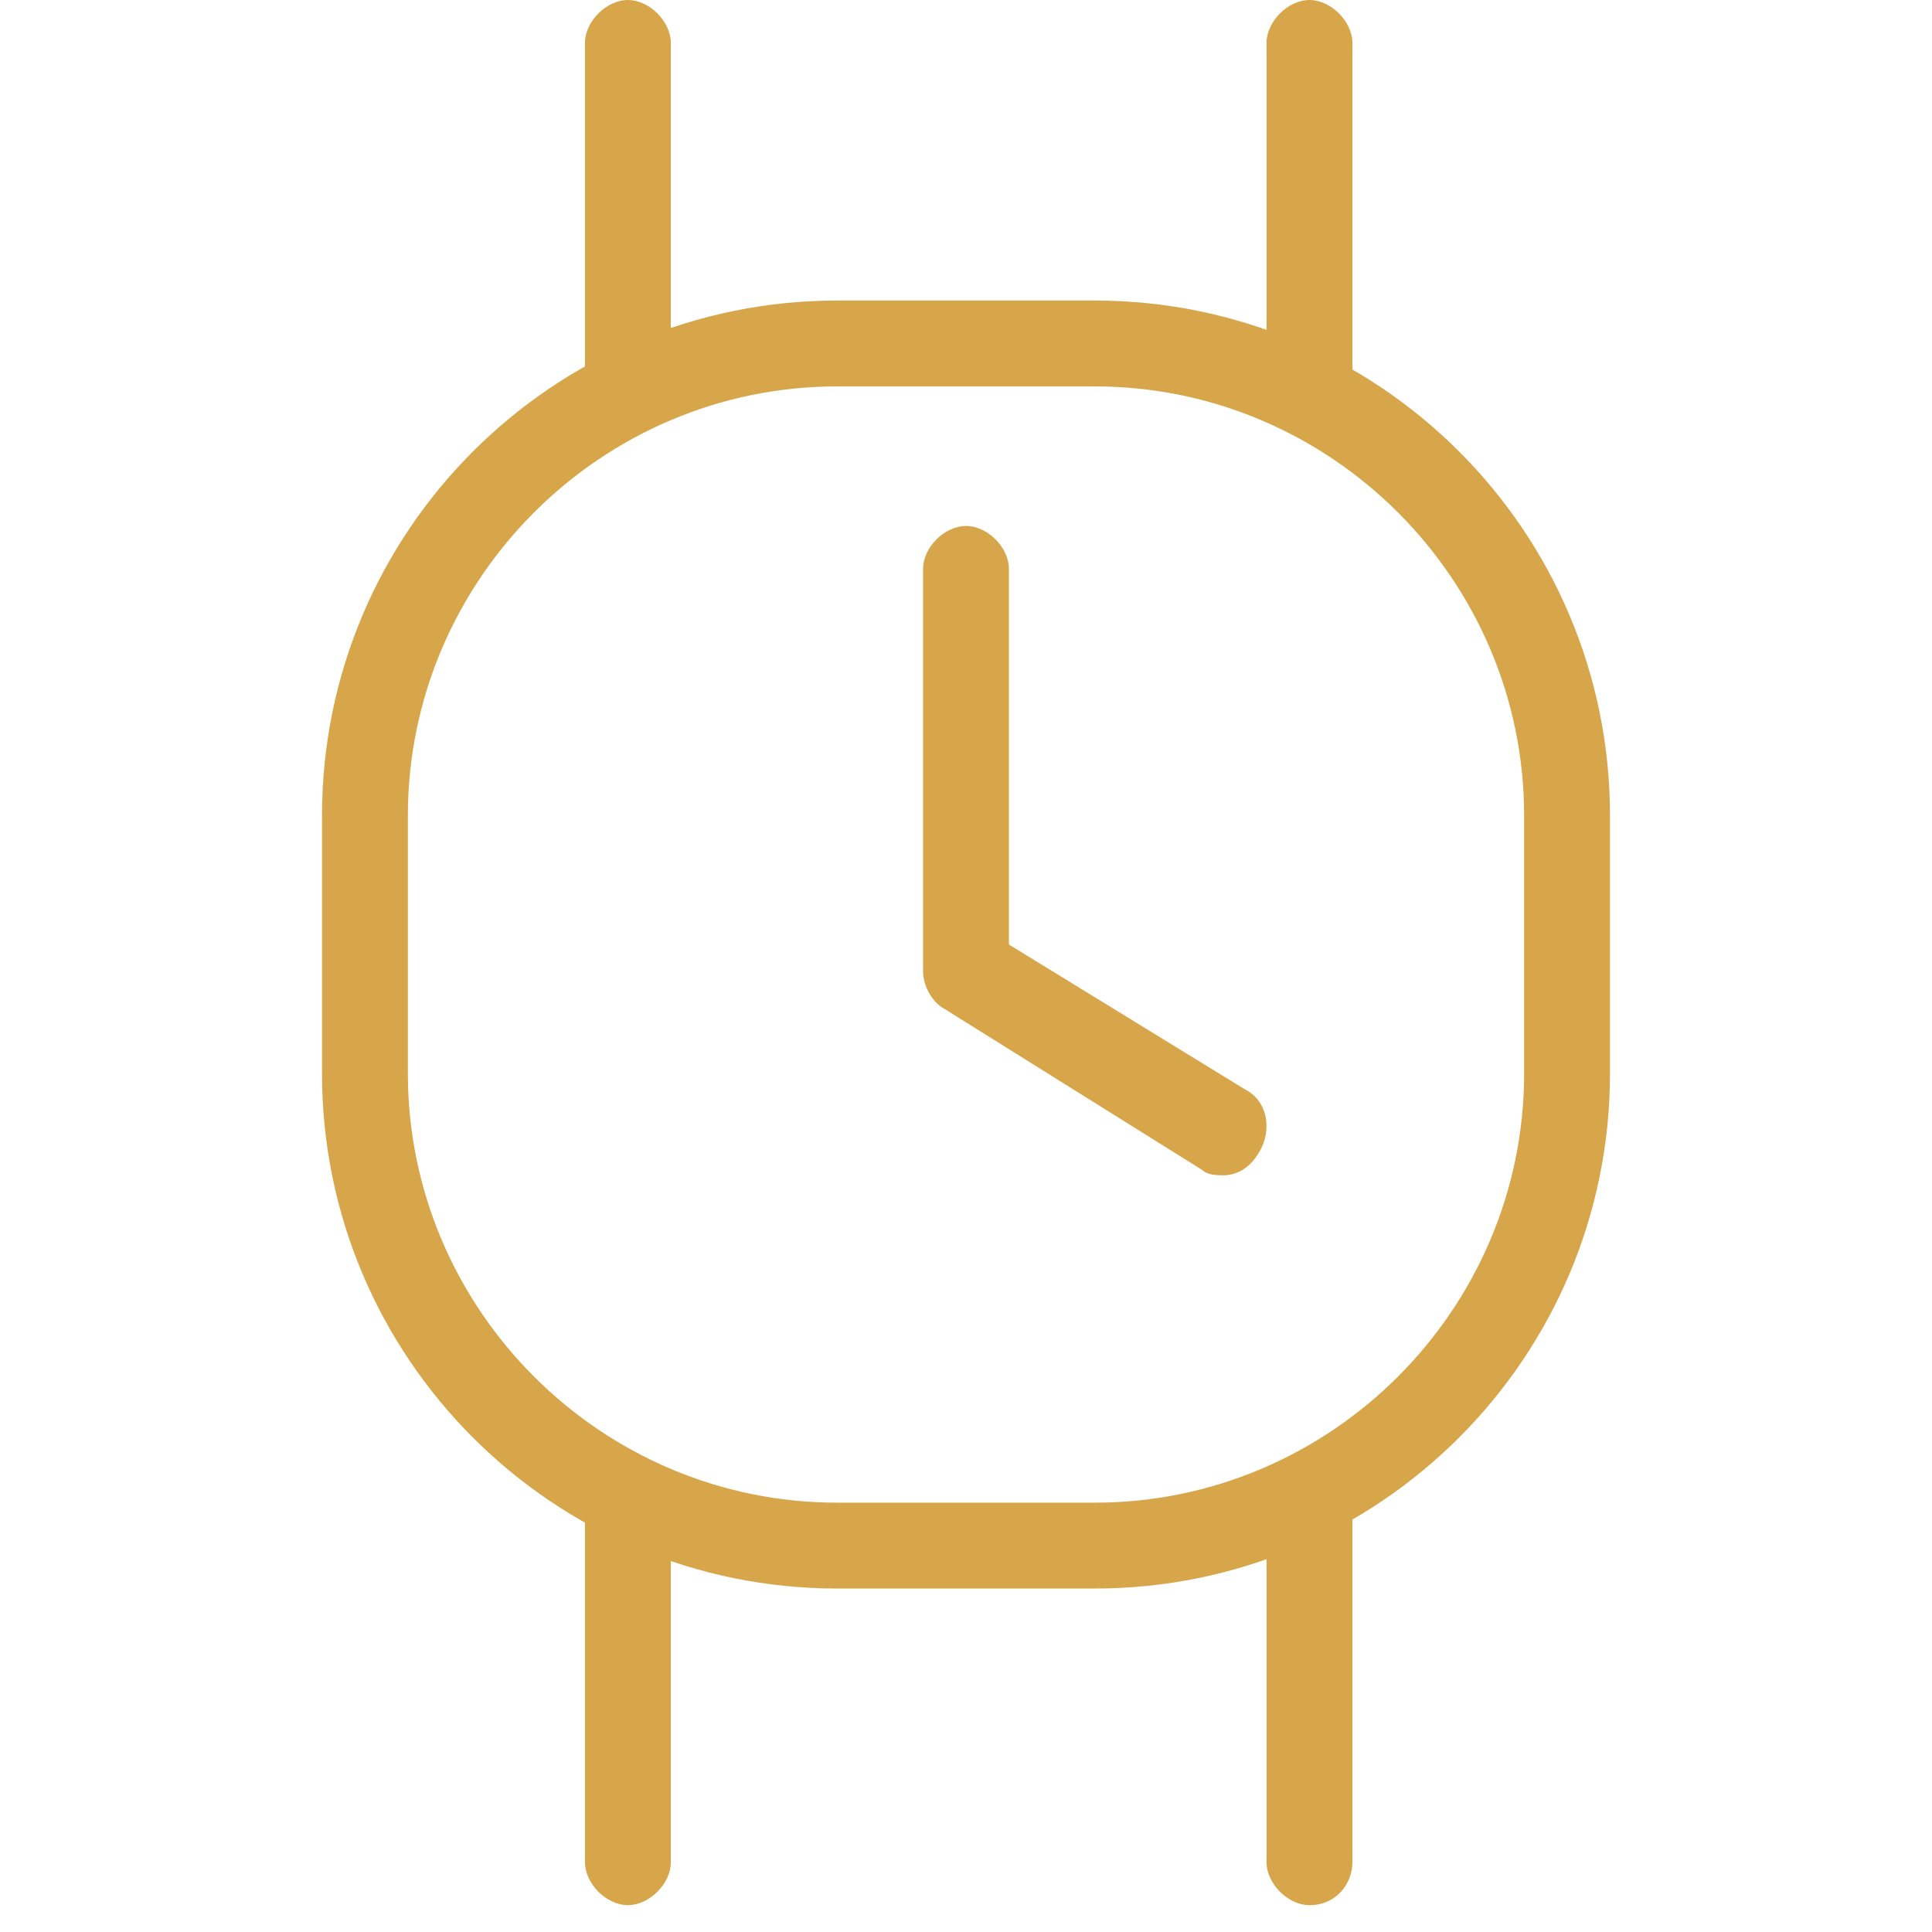
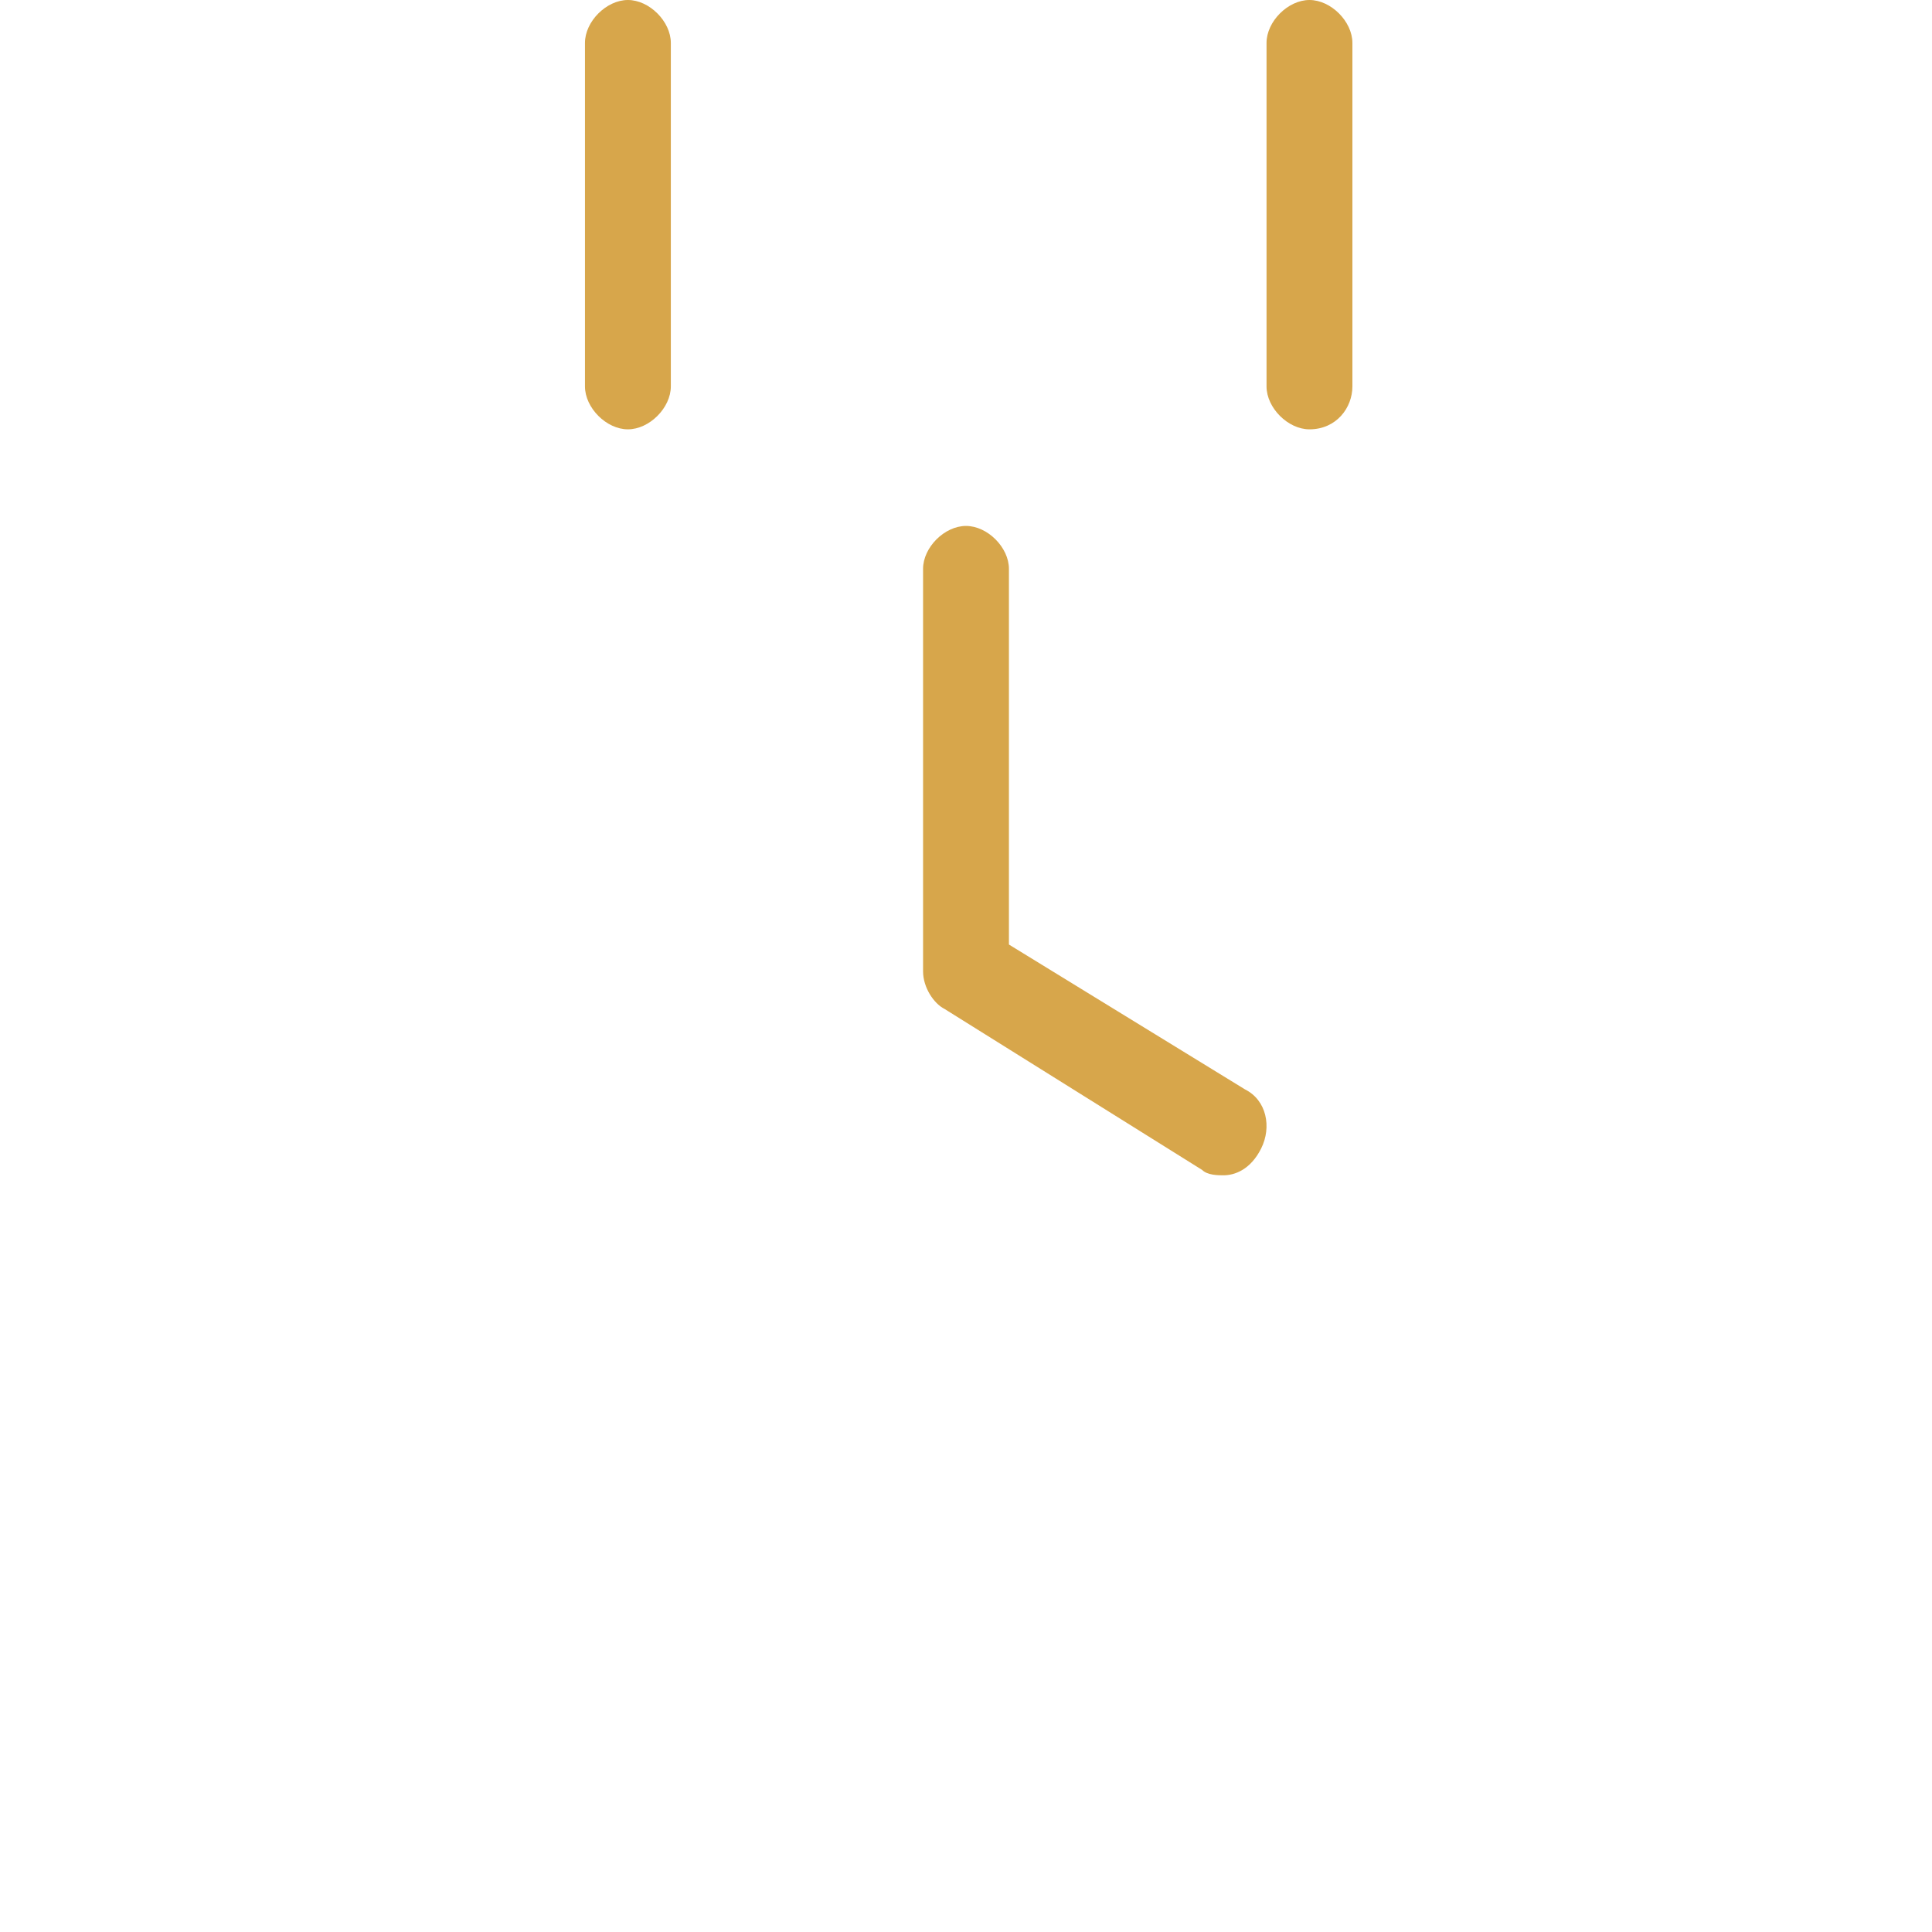
<svg xmlns="http://www.w3.org/2000/svg" version="1.1" id="Layer_1" x="0px" y="0px" viewBox="0 0 36 36" style="enable-background:new 0 0 36 36;" xml:space="preserve">
  <style type="text/css">
	.st0{fill:#D7A64B;}
</style>
  <g>
-     <path class="st0" d="M20.4,29.6h-4.8C10.3,29.6,6,25.3,6,20v-4.8c0-5.3,4.3-9.6,9.6-9.6h4.8c5.3,0,9.6,4.3,9.6,9.6V20   C30,25.3,25.7,29.6,20.4,29.6z M15.6,7.2c-4.4,0-8,3.6-8,8V20c0,4.4,3.6,8,8,8h4.8c4.4,0,8-3.6,8-8v-4.8c0-4.4-3.6-8-8-8H15.6z" />
    <path class="st0" d="M24.4,8c-0.4,0-0.8-0.4-0.8-0.8V0.8C23.6,0.4,24,0,24.4,0s0.8,0.4,0.8,0.8v6.4C25.2,7.6,24.9,8,24.4,8z" />
    <path class="st0" d="M11.7,8c-0.4,0-0.8-0.4-0.8-0.8V0.8c0-0.4,0.4-0.8,0.8-0.8c0.4,0,0.8,0.4,0.8,0.8v6.4C12.5,7.6,12.1,8,11.7,8z   " />
-     <path class="st0" d="M24.4,35.5c-0.4,0-0.8-0.4-0.8-0.8v-6.4c0-0.4,0.4-0.8,0.8-0.8s0.8,0.4,0.8,0.8v6.4   C25.2,35.1,24.9,35.5,24.4,35.5z" />
-     <path class="st0" d="M11.7,35.5c-0.4,0-0.8-0.4-0.8-0.8v-6.4c0-0.4,0.4-0.8,0.8-0.8c0.4,0,0.8,0.4,0.8,0.8v6.4   C12.5,35.1,12.1,35.5,11.7,35.5z" />
    <path class="st0" d="M22.8,21.9c-0.1,0-0.3,0-0.4-0.1l-4.8-3c-0.2-0.1-0.4-0.4-0.4-0.7v-7.5c0-0.4,0.4-0.8,0.8-0.8s0.8,0.4,0.8,0.8   v7l4.4,2.7c0.4,0.2,0.5,0.7,0.3,1.1C23.3,21.8,23,21.9,22.8,21.9L22.8,21.9z" />
  </g>
</svg>